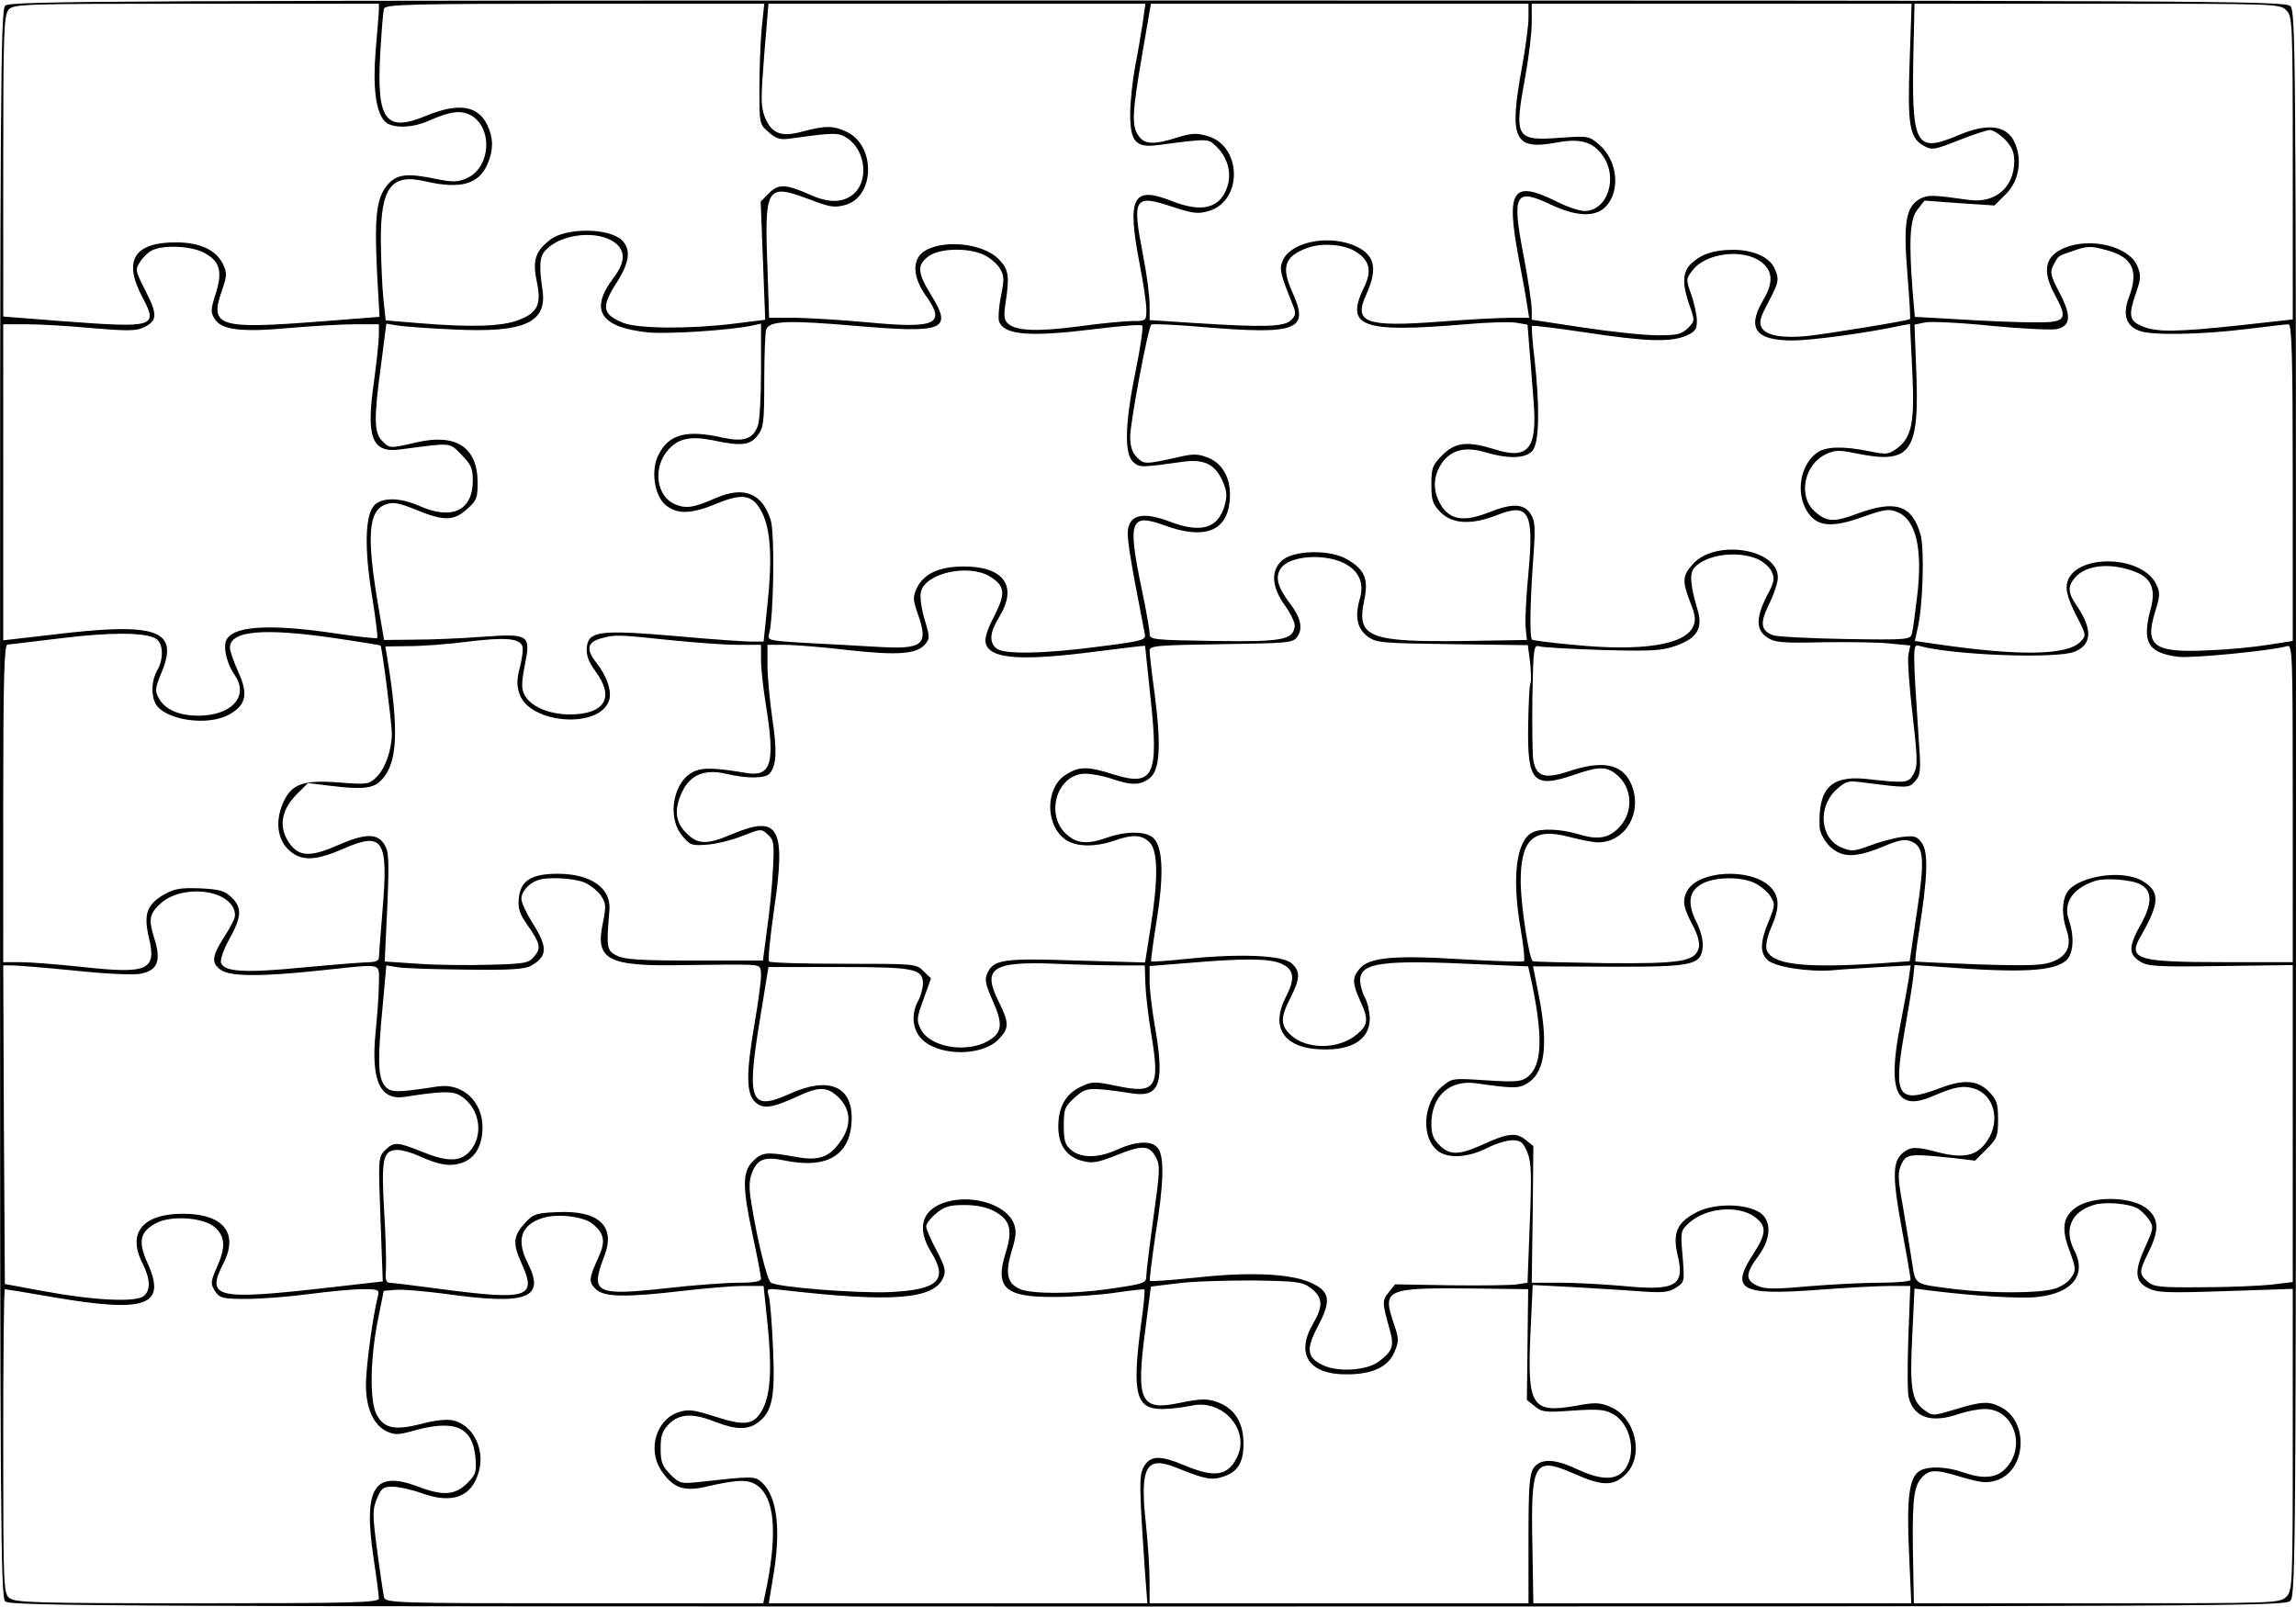
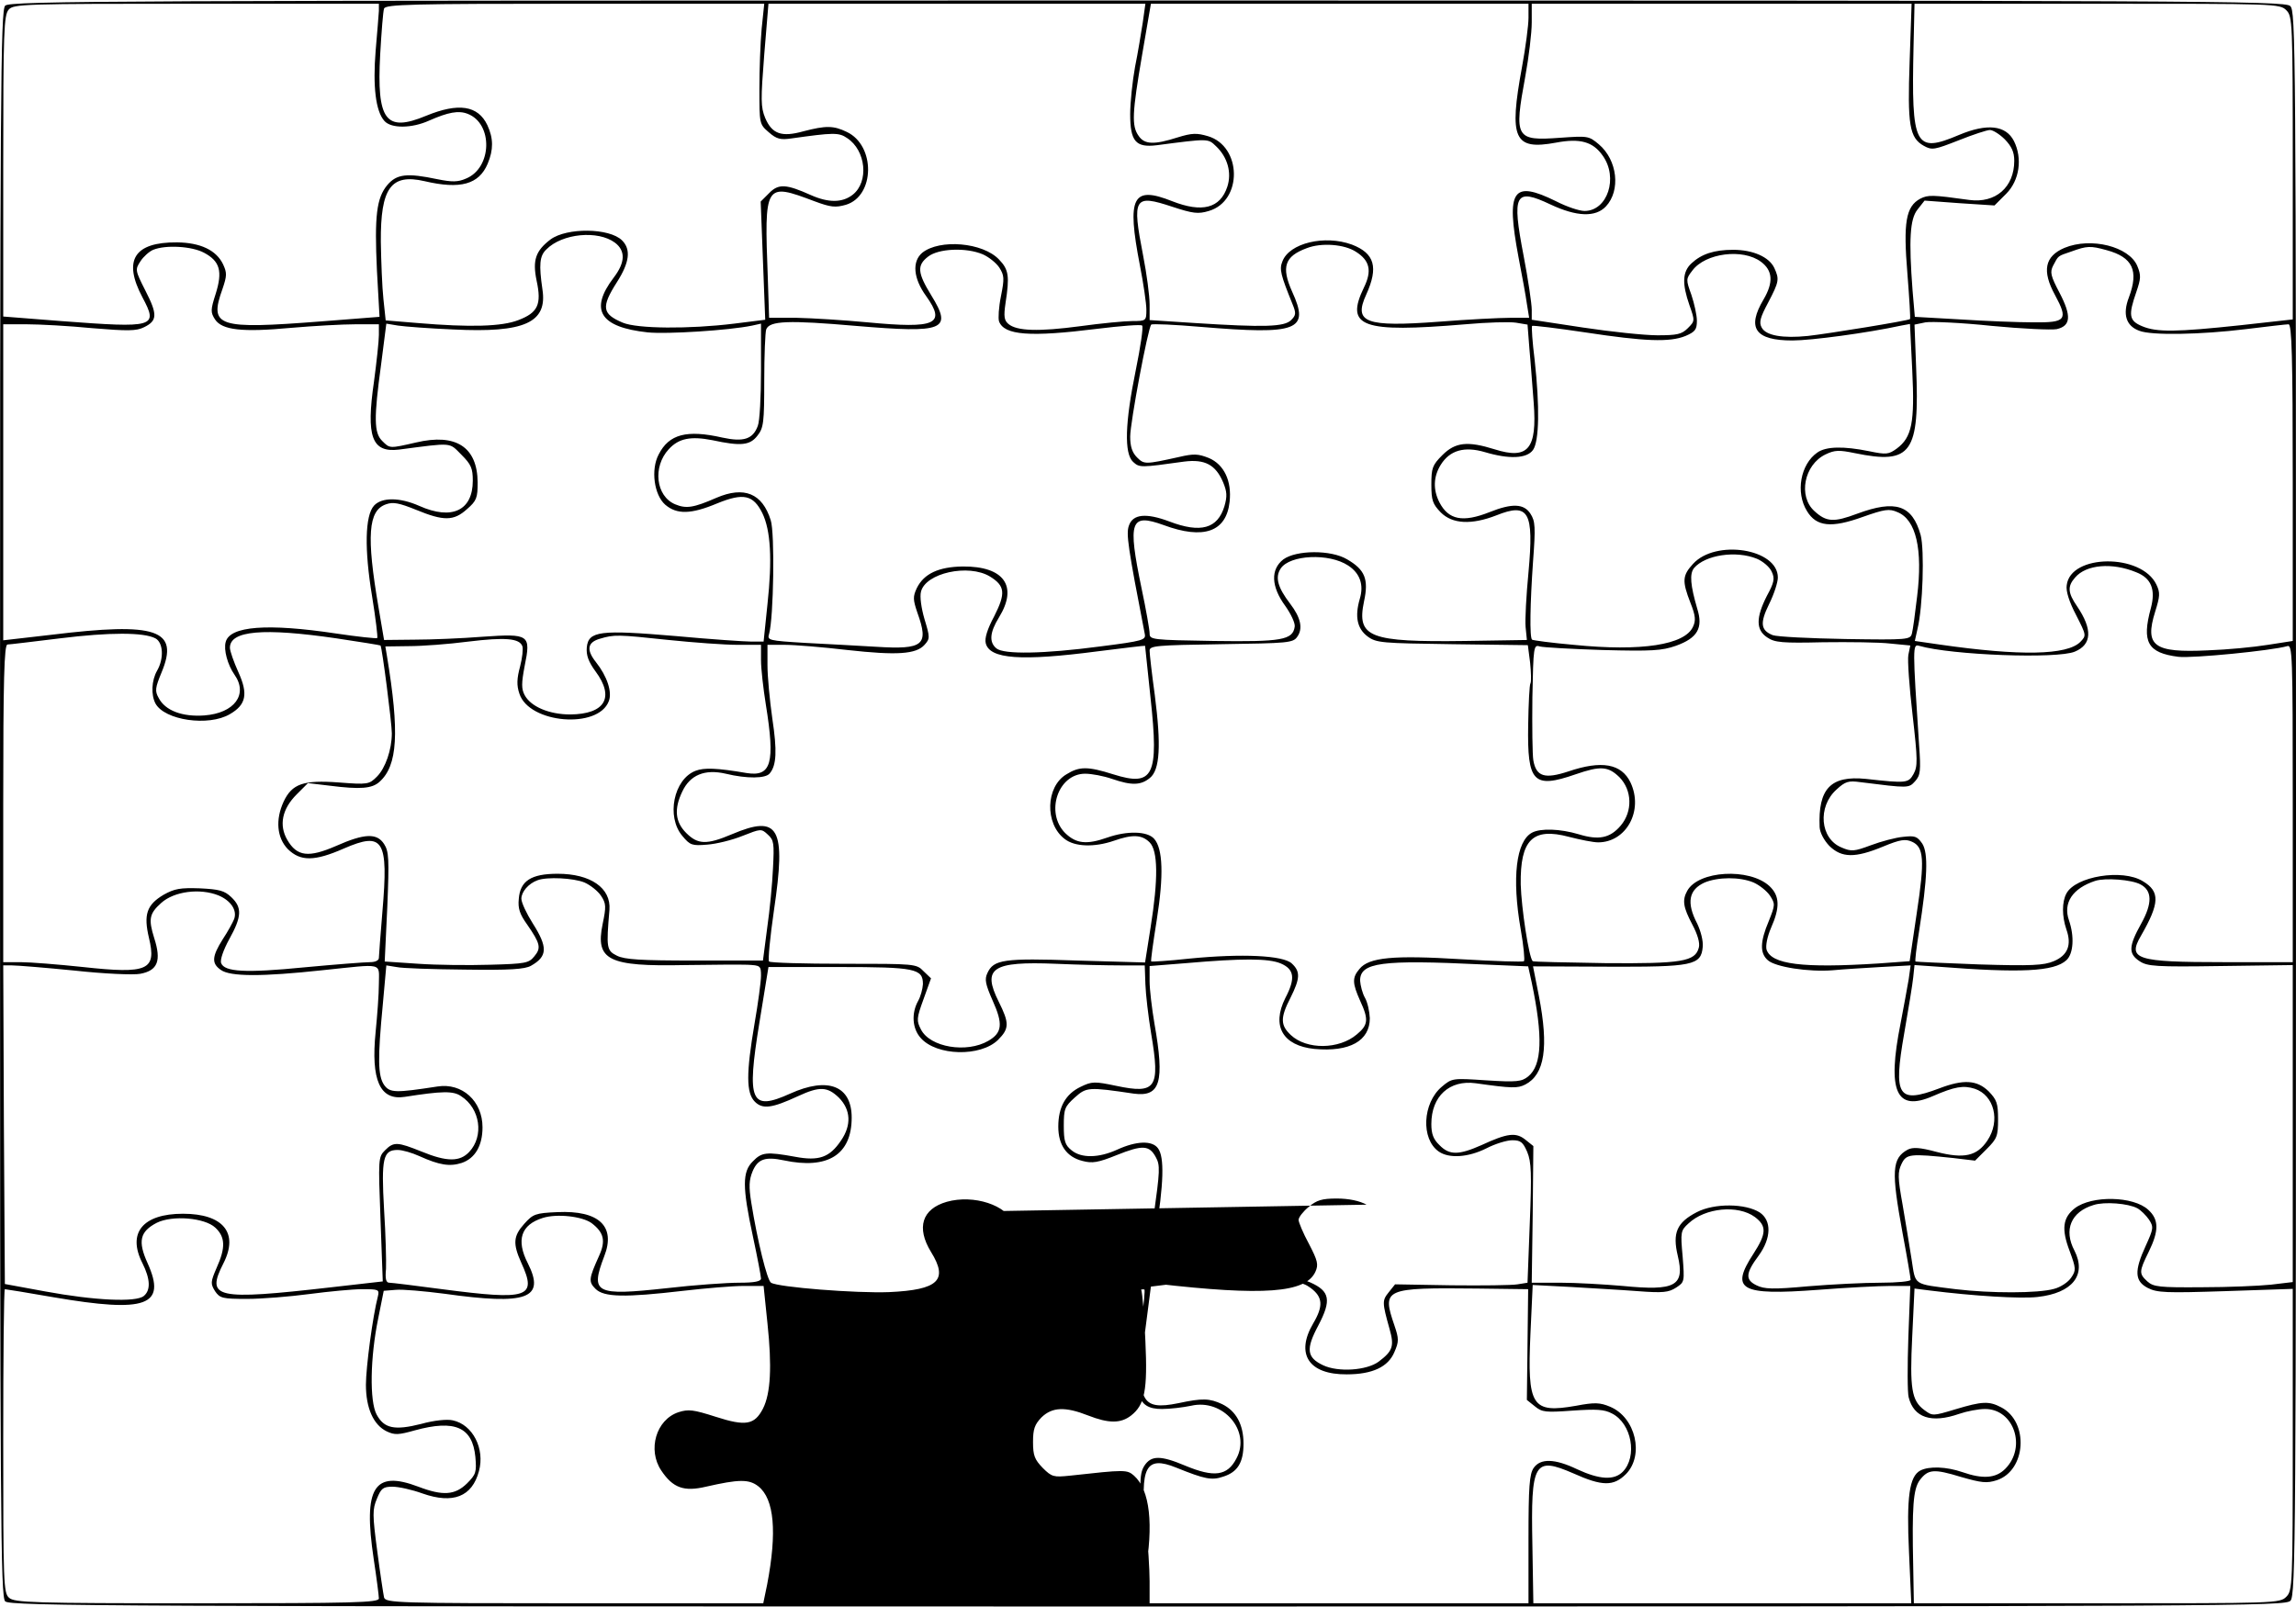
<svg xmlns="http://www.w3.org/2000/svg" version="1.0" width="200mm" height="140mm" viewBox="0 0 709 496" preserveAspectRatio="xMidYMid meet">
  <g transform="translate(0,496) scale(0.1,-0.1)" fill="#000000" stroke="none">
-     <path d="M16 4944 c-14 -14 -16 -251 -16 -2464 0 -2213 2 -2450 16 -2464 14 -15 348 -16 3528 -16 3391 0 3513 1 3529 18 16 17 17 203 17 2464 0 2356 -1 2446 -18 2461 -17 16 -277 17 -3530 17 -3178 0 -3512 -1 -3526 -16z m1154 -16 c-1 -13 -5 -68 -10 -123 -9 -110 0 -187 27 -217 21 -24 85 -23 138 1 59 26 91 32 119 21 79 -30 76 -167 -5 -200 -25 -11 -43 -11 -88 -2 -95 20 -126 16 -155 -18 -33 -40 -40 -94 -32 -264 l8 -143 -179 -14 c-322 -25 -348 -17 -306 100 14 41 14 50 2 76 -21 44 -70 67 -142 68 -133 1 -168 -55 -107 -170 49 -92 39 -95 -252 -73 l-178 14 0 465 c0 418 2 466 17 483 15 17 46 18 580 18 l563 0 0 -22z m1182 -55 c-4 -43 -7 -127 -7 -186 0 -108 0 -109 29 -134 24 -21 36 -24 70 -19 129 18 146 19 172 1 58 -38 68 -135 17 -175 -32 -25 -75 -25 -129 -1 -76 34 -100 36 -129 6 l-26 -26 7 -183 7 -182 -96 -12 c-138 -17 -299 -16 -344 3 -64 27 -67 48 -18 125 39 61 44 101 16 129 -39 39 -171 40 -221 3 -46 -35 -56 -64 -43 -127 16 -74 4 -99 -56 -122 -51 -20 -148 -23 -313 -9 l-97 8 -7 66 c-4 37 -7 116 -8 177 -1 166 31 211 135 187 111 -26 168 -10 195 54 18 43 18 78 -1 119 -29 61 -89 70 -189 29 -125 -52 -153 -15 -142 189 4 70 9 134 12 142 5 13 83 15 590 15 l584 0 -8 -77z m1177 20 c-5 -32 -15 -94 -24 -138 -8 -44 -15 -110 -15 -146 0 -84 17 -104 82 -96 161 21 158 21 183 -3 36 -34 49 -82 35 -125 -22 -67 -78 -81 -170 -45 -123 49 -141 14 -100 -198 11 -56 20 -118 20 -137 0 -34 -1 -35 -43 -35 -24 0 -97 -7 -162 -16 -128 -17 -195 -15 -221 7 -13 11 -15 23 -9 64 13 84 10 104 -20 135 -50 53 -183 64 -237 21 -32 -27 -28 -79 12 -134 62 -87 30 -101 -181 -81 -74 7 -172 13 -219 14 l-85 0 -4 123 c-11 293 -10 295 144 237 51 -19 65 -20 97 -11 90 27 92 183 3 225 -41 20 -65 20 -134 2 -68 -19 -97 -8 -118 41 -14 34 -14 56 -3 196 l13 157 582 0 582 0 -8 -57z m1191 14 c0 -24 -9 -92 -20 -152 -41 -223 -25 -258 105 -234 74 14 114 3 144 -40 49 -68 15 -171 -56 -171 -16 0 -55 13 -88 30 -134 66 -155 36 -116 -172 11 -57 23 -122 26 -145 l7 -43 -59 0 c-32 0 -130 -5 -219 -12 -228 -17 -265 -3 -225 84 38 84 26 127 -44 154 -84 31 -194 5 -215 -52 -10 -24 -5 -42 31 -131 12 -29 11 -35 -4 -50 -21 -21 -82 -23 -299 -9 l-138 9 0 48 c0 27 -9 95 -20 151 -35 180 -28 190 90 151 64 -21 80 -23 113 -13 105 31 102 200 -3 231 -34 10 -49 10 -94 -4 -72 -23 -102 -22 -120 5 -22 31 -20 70 11 251 l27 157 583 0 583 0 0 -43z m1177 -134 c-7 -197 -1 -237 44 -262 25 -14 33 -12 107 17 45 18 88 32 97 32 9 0 30 -13 46 -29 21 -22 29 -39 29 -66 0 -82 -58 -132 -139 -121 -114 16 -127 16 -151 4 -45 -24 -53 -74 -40 -231 6 -77 10 -140 8 -141 -6 -5 -252 -45 -315 -52 -78 -8 -130 1 -143 26 -9 16 -4 32 20 77 34 65 35 72 19 107 -16 34 -66 56 -127 56 -59 0 -98 -13 -129 -42 -28 -26 -29 -63 -6 -129 17 -48 17 -49 -5 -71 -19 -19 -33 -22 -94 -22 -40 0 -144 11 -230 24 l-158 24 0 31 c0 18 -11 93 -25 166 -37 192 -27 211 83 159 81 -38 139 -40 171 -6 46 49 36 143 -22 192 -31 26 -34 26 -120 20 -137 -10 -142 -1 -107 189 11 60 20 135 20 167 l0 58 586 0 587 0 -6 -177z m1163 157 c19 -19 20 -33 20 -488 l0 -467 -162 -18 c-197 -21 -258 -22 -303 -3 -41 17 -43 34 -18 106 14 41 15 51 3 80 -25 60 -143 90 -225 56 -61 -26 -70 -71 -29 -146 41 -76 34 -85 -66 -84 -47 0 -149 4 -226 9 l-141 8 -7 81 c-12 158 -8 221 15 250 l22 28 108 -8 108 -7 36 36 c41 41 51 109 24 163 -25 49 -83 55 -169 19 -137 -58 -148 -37 -141 273 l3 132 564 0 c551 0 564 0 584 -20z m-5161 -718 c33 -25 32 -61 -4 -108 -76 -100 -42 -153 105 -169 59 -6 251 6 323 21 l27 6 0 -146 c0 -79 -4 -156 -10 -170 -15 -41 -44 -50 -109 -36 -110 25 -165 11 -197 -52 -25 -47 -14 -125 20 -155 36 -31 80 -30 161 4 81 33 111 26 139 -30 26 -53 31 -144 16 -281 l-12 -116 -37 0 c-20 0 -125 7 -233 17 -235 20 -271 16 -276 -35 -2 -24 5 -44 27 -74 60 -81 29 -132 -78 -133 -65 0 -122 24 -141 60 -10 19 -10 36 0 89 20 98 15 101 -130 91 -63 -5 -158 -9 -210 -9 l-94 -1 -17 100 c-38 222 -32 300 23 319 22 8 41 4 93 -17 85 -35 116 -35 157 2 30 26 33 35 33 83 -1 109 -67 152 -190 123 -83 -19 -81 -19 -105 5 -25 25 -26 69 -3 237 l16 125 36 -6 c20 -3 97 -9 171 -12 220 -11 291 21 275 124 -11 76 -9 103 12 123 49 50 160 60 212 21z m2288 -28 c43 -27 50 -59 25 -110 -59 -122 -8 -141 313 -114 66 6 136 8 156 5 l36 -6 6 -77 c4 -42 9 -116 13 -164 11 -143 -17 -177 -121 -144 -83 26 -121 22 -161 -18 -31 -31 -34 -40 -34 -91 0 -49 4 -60 29 -86 36 -36 95 -39 172 -9 100 40 116 11 99 -175 -7 -72 -11 -148 -9 -170 l4 -40 -190 -3 c-297 -4 -336 11 -313 122 15 69 3 98 -52 130 -50 30 -157 29 -197 0 -40 -31 -38 -84 6 -144 17 -24 31 -53 29 -64 -6 -41 -40 -47 -250 -44 -191 3 -198 4 -198 23 0 11 -11 74 -25 140 -43 208 -35 232 68 195 124 -46 194 -21 204 72 7 64 -17 115 -64 135 -33 13 -46 14 -93 3 -104 -23 -107 -23 -129 -1 -15 15 -21 34 -21 64 0 44 55 336 65 346 3 3 72 0 153 -7 301 -25 337 -11 282 109 -34 76 -23 109 45 134 46 18 117 12 152 -11z m-3557 -3 c49 -26 58 -57 36 -127 -16 -50 -16 -57 -2 -79 22 -33 83 -40 235 -26 69 6 159 11 199 11 l72 0 0 -33 c0 -19 -7 -83 -15 -143 -25 -172 -7 -221 77 -211 168 22 154 23 193 -16 30 -30 35 -42 35 -80 0 -92 -64 -123 -165 -78 -61 27 -116 27 -140 1 -28 -31 -30 -135 -6 -280 11 -68 18 -126 16 -129 -3 -2 -60 4 -127 14 -213 32 -328 23 -341 -26 -7 -24 6 -71 27 -101 43 -61 0 -119 -93 -126 -68 -5 -121 15 -141 54 -12 21 -11 31 9 79 55 132 -14 156 -341 116 l-148 -17 0 488 0 488 73 0 c39 0 131 -5 202 -12 110 -9 136 -9 160 3 41 20 42 39 4 113 -32 63 -32 65 -15 91 9 14 27 30 39 35 39 16 120 11 157 -9z m5875 8 c81 -22 100 -63 69 -146 -20 -52 -9 -88 32 -103 37 -15 191 -12 329 5 65 8 125 15 132 15 10 0 13 -97 13 -489 l0 -489 -77 -12 c-43 -7 -126 -15 -185 -17 -167 -8 -196 13 -163 119 15 48 16 59 4 84 -46 97 -266 95 -277 -2 -3 -18 8 -52 29 -92 32 -63 32 -63 13 -83 -41 -41 -185 -44 -435 -8 l-76 11 8 36 c17 69 22 245 10 291 -26 93 -77 110 -196 66 -72 -27 -95 -26 -132 8 -51 46 -32 143 34 175 29 14 42 14 91 4 175 -36 200 0 189 265 l-5 132 34 7 c18 3 111 -1 205 -11 94 -9 184 -13 200 -10 44 10 46 41 9 112 -28 53 -30 64 -20 84 17 32 13 29 57 44 47 17 58 18 108 4z m-3470 -13 c18 -8 41 -26 51 -41 15 -24 16 -33 5 -88 -7 -34 -9 -69 -6 -78 16 -43 95 -49 303 -23 73 9 136 14 139 10 4 -4 -5 -66 -20 -139 -33 -161 -36 -256 -8 -282 20 -18 22 -18 158 1 64 8 97 -10 120 -64 12 -29 13 -43 4 -74 -21 -69 -73 -84 -170 -47 -72 27 -113 23 -125 -13 -9 -25 -3 -66 49 -334 4 -19 -4 -22 -138 -39 -174 -23 -297 -25 -320 -6 -23 19 -21 49 8 96 59 96 16 158 -112 157 -74 -1 -120 -22 -142 -67 -12 -26 -12 -35 2 -76 36 -100 19 -114 -127 -105 -56 3 -154 9 -219 12 -115 7 -118 8 -112 28 14 49 18 312 5 351 -26 83 -82 106 -168 69 -71 -31 -93 -34 -127 -20 -60 25 -70 116 -20 170 31 34 68 41 135 28 88 -19 116 -16 139 14 19 24 21 40 21 170 0 78 3 149 6 158 10 27 69 29 277 11 273 -23 299 -13 233 94 -43 70 -45 93 -10 120 32 25 117 29 169 7z m2403 -23 c36 -27 39 -63 8 -116 -53 -89 -26 -127 89 -127 58 0 230 23 336 46 l27 5 7 -143 c8 -162 -1 -207 -48 -242 -25 -18 -32 -19 -85 -8 -79 16 -133 15 -160 -4 -52 -36 -68 -123 -32 -181 29 -48 75 -53 172 -18 68 24 82 26 107 15 58 -23 79 -115 61 -261 -6 -52 -13 -103 -16 -114 -5 -19 -12 -20 -205 -17 -111 2 -212 7 -225 12 -37 15 -40 37 -11 96 15 30 27 67 27 82 0 89 -192 119 -262 42 -33 -36 -34 -53 -8 -120 16 -40 17 -55 8 -74 -25 -56 -159 -77 -368 -56 -69 6 -127 14 -129 16 -8 7 -6 112 3 241 8 107 7 125 -8 148 -20 31 -56 33 -126 5 -83 -33 -127 -24 -155 30 -20 39 -19 79 4 116 28 45 73 58 137 39 74 -22 129 -20 148 7 19 27 21 133 5 278 -7 55 -10 102 -8 105 3 2 77 -7 164 -20 184 -28 261 -31 310 -11 30 13 35 20 35 47 0 17 -8 53 -17 80 -17 47 -17 49 3 75 40 54 156 69 212 27z m-1275 -938 c37 -24 49 -60 36 -103 -16 -55 -8 -92 24 -116 27 -20 43 -21 262 -24 l233 -3 7 -54 c3 -30 4 -59 1 -64 -3 -4 -6 -63 -7 -129 -3 -177 16 -197 146 -152 78 27 101 25 136 -9 39 -40 41 -105 4 -149 -33 -39 -68 -46 -130 -27 -57 17 -118 19 -144 5 -49 -26 -63 -139 -35 -299 9 -51 13 -95 10 -98 -3 -3 -90 0 -193 6 -210 13 -286 6 -315 -30 -23 -27 -22 -44 2 -98 27 -58 25 -75 -10 -104 -55 -47 -155 -48 -204 -2 -32 30 -33 53 -1 115 30 60 31 81 4 106 -27 25 -153 31 -316 15 -63 -7 -117 -10 -118 -9 -2 2 6 59 17 128 22 138 19 221 -8 251 -21 24 -84 25 -144 4 -65 -23 -97 -19 -131 14 -62 63 -22 183 62 183 20 0 57 -7 83 -16 61 -21 89 -20 117 3 31 25 35 101 15 256 -9 65 -16 127 -16 137 0 15 19 17 221 20 207 3 222 4 235 23 18 25 11 59 -22 102 -39 51 -47 82 -29 109 28 42 149 48 208 9z m1262 21 c19 -8 40 -26 46 -40 10 -21 8 -33 -15 -75 -34 -67 -34 -105 1 -128 23 -16 47 -18 173 -15 80 1 173 0 207 -4 l62 -6 -6 -29 c-3 -16 3 -100 13 -185 16 -140 16 -159 3 -183 -16 -28 -21 -29 -147 -15 -109 11 -148 -30 -143 -149 1 -17 13 -40 30 -58 38 -37 79 -38 166 -2 53 22 69 24 89 15 37 -16 40 -56 15 -220 l-22 -149 -96 -7 c-235 -15 -331 -3 -346 43 -3 12 2 39 14 67 28 63 27 99 -5 129 -62 57 -220 48 -254 -15 -16 -29 -12 -51 16 -104 16 -30 24 -57 20 -71 -11 -43 -52 -50 -290 -48 -121 2 -221 4 -223 6 -12 12 -35 165 -37 237 -2 138 37 177 149 147 35 -9 75 -17 90 -17 87 0 141 98 100 185 -28 58 -89 69 -192 34 -73 -24 -99 -16 -108 34 -3 17 -4 105 -3 195 3 158 4 163 23 157 11 -3 99 -8 195 -11 151 -4 182 -2 225 13 67 24 85 55 66 115 -21 72 -24 107 -10 125 35 41 130 55 194 29z m1172 -42 c46 -18 60 -53 45 -110 -29 -106 -10 -139 85 -151 43 -5 288 19 336 33 16 5 17 -23 17 -485 l0 -491 -214 0 c-269 0 -297 9 -255 81 58 101 60 137 6 169 -63 39 -208 15 -236 -38 -14 -26 -14 -70 0 -111 17 -48 4 -80 -39 -98 -31 -13 -68 -15 -231 -10 -107 4 -195 8 -196 9 -2 2 3 44 11 93 26 165 29 241 10 271 -16 23 -23 25 -59 21 -23 -2 -68 -14 -100 -26 -51 -19 -60 -20 -90 -7 -67 27 -75 126 -16 179 27 25 37 28 73 23 151 -19 150 -19 170 3 16 18 18 31 12 113 -20 302 -20 311 0 305 100 -29 427 -41 481 -18 53 22 55 69 7 140 -29 42 -30 62 -6 89 34 40 114 47 189 16z m-3540 -13 c47 -29 49 -52 13 -123 -21 -39 -30 -68 -26 -83 12 -49 109 -56 346 -25 80 10 145 18 146 17 0 -1 8 -74 17 -162 26 -240 9 -274 -115 -235 -79 25 -105 25 -145 0 -64 -38 -67 -152 -6 -199 31 -25 92 -27 153 -6 57 20 86 19 110 -5 26 -26 27 -113 3 -263 l-17 -108 -211 6 c-226 8 -257 3 -276 -39 -9 -19 -6 -34 16 -84 33 -73 30 -100 -13 -125 -67 -39 -180 -20 -208 35 -14 27 -14 34 8 94 l23 64 -23 22 c-22 23 -27 23 -246 23 -124 0 -227 3 -231 7 -4 4 3 75 15 158 38 256 16 297 -130 235 -78 -33 -105 -32 -141 4 -34 34 -38 74 -12 128 24 51 69 70 134 55 66 -16 124 -15 136 1 21 25 23 70 8 169 -8 56 -15 130 -15 165 l0 63 54 0 c30 0 116 -7 193 -16 153 -17 212 -13 238 16 17 19 17 23 0 79 -10 34 -15 70 -11 85 14 58 147 87 213 47z m-2577 -191 c24 -13 27 -62 5 -100 -17 -30 -19 -74 -5 -101 28 -52 164 -72 230 -33 50 29 57 62 26 130 -14 31 -26 65 -26 75 0 53 103 62 329 29 74 -11 135 -21 136 -22 5 -6 35 -240 35 -271 0 -51 -20 -108 -46 -134 -24 -24 -28 -25 -118 -18 -109 8 -144 -4 -170 -59 -26 -56 -21 -112 13 -147 39 -38 82 -38 173 2 122 53 138 27 119 -194 -6 -73 -11 -138 -11 -144 0 -8 -12 -13 -27 -13 -16 0 -107 -7 -203 -16 -182 -18 -247 -14 -257 13 -4 10 7 41 25 74 39 70 40 98 6 130 -21 20 -37 24 -97 27 -61 2 -78 -1 -112 -20 -52 -31 -62 -61 -45 -133 24 -100 -3 -112 -204 -90 -76 8 -163 15 -192 15 l-54 0 0 490 c0 385 3 490 13 491 6 0 80 9 162 19 153 19 259 19 295 0z m1585 -5 c77 -8 173 -15 213 -15 l72 0 0 -47 c0 -27 7 -88 15 -138 29 -180 17 -223 -59 -211 -93 16 -132 17 -158 7 -68 -26 -91 -142 -41 -201 24 -29 30 -31 77 -27 28 2 77 14 109 27 56 22 58 23 78 4 19 -17 20 -27 16 -104 -2 -47 -10 -130 -18 -185 l-13 -100 -210 0 c-168 0 -217 3 -241 15 -32 16 -33 24 -23 142 5 67 -58 111 -160 111 -82 0 -116 -22 -120 -78 -3 -29 3 -47 26 -79 40 -58 44 -72 22 -98 -17 -21 -27 -23 -137 -26 -65 -2 -164 -1 -221 3 l-104 7 8 169 c6 148 5 171 -10 194 -22 34 -60 33 -148 -6 -85 -37 -121 -33 -151 19 -26 45 -16 95 29 140 l35 35 67 -8 c95 -12 131 -9 154 12 56 50 62 152 23 388 l-5 30 73 1 c39 0 122 6 183 14 115 14 158 10 167 -14 3 -8 0 -36 -7 -63 -10 -37 -11 -58 -2 -84 30 -92 243 -110 276 -23 11 28 -5 77 -40 121 -30 38 -26 61 13 72 44 13 53 13 212 -4z m-260 -749 c18 -8 41 -26 51 -41 16 -24 16 -34 5 -87 -23 -112 17 -132 254 -127 83 1 169 2 193 1 40 -2 42 -3 42 -34 0 -18 -9 -85 -20 -148 -26 -153 -26 -214 1 -241 24 -24 53 -20 133 17 67 31 91 30 127 -5 36 -37 39 -84 6 -132 -35 -52 -68 -64 -142 -50 -88 16 -103 14 -130 -14 -33 -32 -33 -79 0 -232 14 -65 25 -124 25 -130 0 -9 -20 -13 -67 -13 -38 0 -139 -7 -225 -17 -220 -24 -236 -16 -192 99 36 92 -16 142 -145 136 -68 -3 -75 -6 -102 -36 -34 -38 -36 -61 -9 -121 49 -107 22 -116 -245 -81 -82 11 -156 20 -163 20 -10 0 -13 12 -10 43 1 23 -1 106 -6 183 -9 159 -3 184 42 184 15 0 45 -9 67 -19 62 -28 94 -33 131 -21 41 14 64 53 64 110 0 81 -63 138 -139 126 -130 -20 -147 -20 -165 5 -19 28 -20 81 -4 247 l11 122 31 -5 c17 -4 112 -7 211 -8 139 -2 186 1 205 12 51 29 52 57 5 131 -19 30 -35 64 -35 76 0 21 22 47 50 57 29 11 111 7 145 -7z m3610 0 c18 -8 41 -26 51 -41 16 -25 16 -28 -4 -78 -27 -64 -28 -99 -3 -121 23 -21 126 -37 201 -31 30 3 97 7 148 10 l92 5 -6 -43 c-4 -23 -15 -84 -25 -136 -42 -210 -14 -274 99 -225 69 30 95 34 130 23 60 -20 80 -99 39 -160 -32 -48 -72 -57 -157 -35 -52 14 -73 15 -89 7 -49 -27 -51 -66 -16 -257 14 -74 25 -140 25 -145 0 -5 -42 -9 -92 -9 -51 0 -152 -5 -224 -11 -109 -10 -136 -9 -160 3 -35 17 -34 37 7 92 39 54 40 108 3 133 -44 28 -140 29 -194 1 -62 -32 -76 -64 -59 -135 22 -93 -7 -109 -170 -93 -58 5 -144 10 -193 10 l-88 0 3 211 2 211 -25 20 c-29 23 -55 20 -135 -17 -70 -31 -99 -32 -130 0 -19 18 -25 35 -25 65 0 86 56 137 137 126 113 -16 129 -16 153 -4 60 31 73 115 42 274 l-18 91 230 -1 c263 -1 289 4 294 61 2 18 -6 49 -17 72 -34 65 -26 105 23 127 41 17 108 18 151 0z m1195 -6 c36 -19 37 -58 2 -121 -39 -70 -40 -93 -5 -116 24 -16 50 -18 250 -15 l223 3 0 -490 0 -489 -67 -8 c-38 -4 -134 -8 -214 -8 -131 -1 -149 1 -168 18 -26 24 -26 30 4 91 32 65 32 100 -1 130 -46 43 -175 45 -227 5 -37 -29 -42 -64 -16 -132 20 -54 20 -60 5 -82 -9 -14 -33 -30 -53 -35 -49 -14 -196 -14 -304 -1 -134 17 -123 10 -136 92 -6 40 -19 116 -28 170 -15 83 -15 100 -3 125 15 31 26 32 160 18 l67 -8 36 36 c32 32 35 40 35 92 0 49 -4 60 -29 86 -36 35 -77 38 -153 9 -127 -48 -142 -25 -108 169 13 75 26 153 28 174 l4 38 72 -5 c257 -20 359 -15 397 20 22 20 25 74 8 123 -19 54 11 99 81 122 31 10 112 4 140 -11z m-5935 -34 c38 -16 58 -46 48 -73 -4 -10 -19 -38 -35 -62 -34 -54 -35 -75 -6 -95 29 -21 128 -21 313 -1 193 20 175 25 175 -42 0 -32 -5 -98 -10 -148 -15 -149 13 -213 90 -201 115 18 150 19 174 2 59 -38 71 -123 25 -172 -29 -31 -69 -31 -147 1 -75 30 -86 31 -113 4 -21 -21 -21 -26 -14 -213 l7 -192 -158 -18 c-359 -41 -389 -34 -334 74 48 94 -1 153 -125 153 -124 0 -173 -59 -125 -153 24 -48 26 -83 4 -101 -24 -20 -152 -14 -304 14 l-125 23 -3 492 -2 492 27 0 c16 0 102 -7 193 -16 91 -10 182 -14 203 -10 54 10 66 40 43 111 -18 58 -15 75 22 108 40 36 120 46 177 23z m3280 -210 c42 -18 46 -46 14 -107 -43 -86 -8 -147 90 -157 109 -10 171 25 171 95 -1 21 -7 49 -15 63 -8 14 -14 38 -15 53 0 56 65 65 377 50 l142 -6 11 -50 c35 -167 32 -255 -11 -290 -20 -16 -35 -18 -129 -12 -105 7 -106 7 -138 -20 -59 -50 -65 -161 -9 -200 32 -22 91 -18 147 10 27 14 63 25 80 25 26 0 33 -6 46 -36 13 -31 14 -67 8 -220 l-7 -184 -31 -5 c-17 -3 -109 -4 -204 -3 l-174 3 -20 -25 c-20 -25 -20 -31 3 -113 15 -53 10 -68 -34 -101 -37 -27 -124 -33 -171 -11 -51 24 -54 50 -15 123 41 78 36 106 -25 133 -63 27 -187 33 -351 15 -77 -8 -142 -13 -144 -10 -2 2 6 66 17 141 26 160 28 241 8 268 -18 25 -67 23 -126 -4 -57 -26 -111 -27 -141 -2 -20 16 -24 28 -24 76 0 52 3 59 34 87 36 32 41 33 182 12 82 -11 96 35 64 216 -8 47 -15 106 -15 131 l0 47 113 9 c173 15 254 15 292 -1z m-495 -6 l75 0 2 -58 c1 -31 9 -100 18 -154 28 -167 15 -186 -108 -160 -67 14 -75 14 -110 -3 -46 -22 -69 -62 -69 -123 0 -57 26 -94 75 -106 30 -8 48 -5 105 18 80 32 101 31 121 -6 14 -25 13 -42 -7 -185 -12 -87 -22 -168 -22 -180 0 -25 -4 -26 -121 -43 -108 -15 -232 -15 -268 0 -41 17 -48 48 -27 118 14 44 15 63 7 84 -22 58 -124 91 -207 68 -77 -22 -95 -80 -49 -155 54 -87 23 -117 -129 -124 -102 -4 -343 15 -365 29 -12 7 -42 129 -61 247 -8 50 -7 70 4 97 16 38 39 46 96 34 136 -29 210 17 210 132 0 98 -73 127 -190 74 -122 -55 -135 -26 -95 219 l28 172 216 0 c238 0 261 -5 261 -53 -1 -15 -7 -38 -15 -52 -21 -38 -18 -85 8 -114 49 -56 185 -59 239 -6 35 35 35 52 2 118 -52 104 -20 125 176 117 69 -3 159 -5 200 -5z m3140 -750 c11 -6 27 -22 36 -35 15 -23 14 -28 -10 -81 -36 -78 -34 -109 6 -130 29 -15 57 -16 240 -10 l208 7 0 -466 c0 -452 -1 -466 -20 -485 -20 -20 -33 -20 -585 -20 l-565 0 -2 113 c-4 186 0 239 20 267 26 34 43 36 128 10 63 -18 79 -20 110 -10 91 30 100 180 14 225 -38 20 -59 19 -142 -6 -70 -21 -70 -21 -96 -2 -39 29 -45 66 -37 228 l7 147 47 -6 c135 -17 281 -26 333 -20 108 12 152 68 114 143 -34 64 -11 120 59 141 34 11 107 5 135 -10z m-3530 -9 c49 -26 58 -57 36 -127 -35 -110 -3 -139 149 -138 55 0 140 6 188 13 48 7 90 12 91 10 2 -2 -2 -49 -10 -104 -29 -217 -17 -265 64 -265 26 0 66 5 90 10 99 23 186 -78 140 -163 -28 -54 -69 -59 -158 -22 -76 32 -105 32 -126 0 -17 -27 -17 -54 2 -332 l7 -93 -585 0 -584 0 12 73 c27 150 15 257 -34 301 -22 19 -27 19 -199 0 -49 -5 -55 -4 -83 24 -25 26 -30 38 -30 80 0 40 5 54 26 76 33 32 73 34 144 6 64 -25 101 -25 133 0 42 33 51 78 44 229 -3 75 -9 147 -13 160 -7 24 -7 24 47 18 330 -38 461 -29 491 37 10 22 7 34 -20 86 -18 33 -32 67 -32 74 0 8 14 26 31 40 25 21 41 26 87 26 37 0 70 -7 92 -19z m2349 -18 c37 -28 36 -51 -4 -113 -73 -112 -42 -130 199 -112 89 7 189 12 223 12 l62 0 -6 -158 c-3 -88 -3 -171 1 -186 16 -63 70 -81 156 -51 23 8 59 15 80 15 89 0 129 -118 62 -185 -29 -29 -69 -32 -132 -10 -49 17 -103 19 -130 5 -34 -18 -43 -82 -35 -252 l7 -158 -583 0 -584 0 -3 181 c-5 255 5 273 127 220 89 -40 124 -40 162 -2 57 58 30 175 -49 208 -31 13 -47 14 -105 3 -137 -24 -151 -2 -141 222 l7 151 116 -6 c64 -4 157 -9 208 -13 78 -6 96 -4 119 11 26 17 26 18 20 96 -7 76 -6 80 18 102 52 49 153 58 205 20z m-3592 -19 c38 -29 44 -55 23 -101 -32 -71 -33 -80 -11 -102 26 -26 91 -27 271 -6 69 8 153 15 186 15 l62 0 12 -116 c14 -132 10 -216 -14 -263 -26 -50 -53 -55 -146 -25 -69 22 -84 24 -115 14 -69 -23 -96 -116 -53 -180 36 -54 70 -66 138 -50 101 23 133 24 162 1 49 -39 58 -141 27 -303 l-12 -58 -583 0 c-546 0 -583 1 -588 18 -2 9 -12 74 -21 143 -15 113 -15 129 -1 162 13 32 19 37 48 37 19 0 60 -9 93 -21 94 -33 153 -10 174 69 19 69 -19 144 -81 157 -17 4 -58 0 -97 -11 -83 -21 -115 -14 -138 29 -22 41 -20 176 5 297 l17 85 37 3 c21 2 88 -4 150 -12 256 -36 313 -15 258 94 -37 72 -21 119 46 140 44 14 122 5 151 -16z m-1162 -14 c31 -29 32 -62 4 -124 -19 -44 -19 -49 -5 -72 15 -22 23 -24 99 -24 45 0 132 7 192 15 61 8 134 15 164 15 50 0 53 -1 48 -22 -16 -61 -37 -220 -37 -273 0 -72 23 -124 64 -144 25 -12 37 -11 87 3 124 34 178 10 187 -82 4 -47 2 -54 -26 -82 -37 -36 -74 -39 -150 -10 -137 52 -171 -2 -138 -223 9 -59 16 -114 16 -122 0 -13 -74 -15 -562 -15 -508 0 -563 2 -580 17 -17 15 -18 43 -18 485 0 257 2 468 5 468 3 0 71 -11 151 -25 286 -49 349 -26 290 105 -31 68 -24 98 28 125 48 24 148 16 181 -15z m3382 -186 c38 -28 40 -56 8 -110 -55 -94 -14 -158 104 -157 79 0 128 23 147 69 14 32 14 41 0 82 -39 114 -32 117 256 114 l157 -2 -2 -171 -2 -171 25 -20 c22 -18 33 -19 116 -13 73 5 98 4 122 -9 61 -31 79 -133 33 -180 -27 -27 -72 -24 -141 8 -69 33 -113 34 -134 4 -13 -19 -16 -57 -16 -220 l0 -198 -585 0 -585 0 0 68 c0 37 -5 115 -11 173 -20 180 -1 216 93 178 89 -36 110 -40 145 -28 45 14 63 44 63 102 0 59 -23 101 -66 122 -39 18 -60 19 -135 3 -117 -24 -131 7 -103 221 l18 139 81 10 c44 6 148 9 232 9 137 -2 154 -4 180 -23z" />
+     <path d="M16 4944 c-14 -14 -16 -251 -16 -2464 0 -2213 2 -2450 16 -2464 14 -15 348 -16 3528 -16 3391 0 3513 1 3529 18 16 17 17 203 17 2464 0 2356 -1 2446 -18 2461 -17 16 -277 17 -3530 17 -3178 0 -3512 -1 -3526 -16z m1154 -16 c-1 -13 -5 -68 -10 -123 -9 -110 0 -187 27 -217 21 -24 85 -23 138 1 59 26 91 32 119 21 79 -30 76 -167 -5 -200 -25 -11 -43 -11 -88 -2 -95 20 -126 16 -155 -18 -33 -40 -40 -94 -32 -264 l8 -143 -179 -14 c-322 -25 -348 -17 -306 100 14 41 14 50 2 76 -21 44 -70 67 -142 68 -133 1 -168 -55 -107 -170 49 -92 39 -95 -252 -73 l-178 14 0 465 c0 418 2 466 17 483 15 17 46 18 580 18 l563 0 0 -22z m1182 -55 c-4 -43 -7 -127 -7 -186 0 -108 0 -109 29 -134 24 -21 36 -24 70 -19 129 18 146 19 172 1 58 -38 68 -135 17 -175 -32 -25 -75 -25 -129 -1 -76 34 -100 36 -129 6 l-26 -26 7 -183 7 -182 -96 -12 c-138 -17 -299 -16 -344 3 -64 27 -67 48 -18 125 39 61 44 101 16 129 -39 39 -171 40 -221 3 -46 -35 -56 -64 -43 -127 16 -74 4 -99 -56 -122 -51 -20 -148 -23 -313 -9 l-97 8 -7 66 c-4 37 -7 116 -8 177 -1 166 31 211 135 187 111 -26 168 -10 195 54 18 43 18 78 -1 119 -29 61 -89 70 -189 29 -125 -52 -153 -15 -142 189 4 70 9 134 12 142 5 13 83 15 590 15 l584 0 -8 -77z m1177 20 c-5 -32 -15 -94 -24 -138 -8 -44 -15 -110 -15 -146 0 -84 17 -104 82 -96 161 21 158 21 183 -3 36 -34 49 -82 35 -125 -22 -67 -78 -81 -170 -45 -123 49 -141 14 -100 -198 11 -56 20 -118 20 -137 0 -34 -1 -35 -43 -35 -24 0 -97 -7 -162 -16 -128 -17 -195 -15 -221 7 -13 11 -15 23 -9 64 13 84 10 104 -20 135 -50 53 -183 64 -237 21 -32 -27 -28 -79 12 -134 62 -87 30 -101 -181 -81 -74 7 -172 13 -219 14 l-85 0 -4 123 c-11 293 -10 295 144 237 51 -19 65 -20 97 -11 90 27 92 183 3 225 -41 20 -65 20 -134 2 -68 -19 -97 -8 -118 41 -14 34 -14 56 -3 196 l13 157 582 0 582 0 -8 -57z m1191 14 c0 -24 -9 -92 -20 -152 -41 -223 -25 -258 105 -234 74 14 114 3 144 -40 49 -68 15 -171 -56 -171 -16 0 -55 13 -88 30 -134 66 -155 36 -116 -172 11 -57 23 -122 26 -145 l7 -43 -59 0 c-32 0 -130 -5 -219 -12 -228 -17 -265 -3 -225 84 38 84 26 127 -44 154 -84 31 -194 5 -215 -52 -10 -24 -5 -42 31 -131 12 -29 11 -35 -4 -50 -21 -21 -82 -23 -299 -9 l-138 9 0 48 c0 27 -9 95 -20 151 -35 180 -28 190 90 151 64 -21 80 -23 113 -13 105 31 102 200 -3 231 -34 10 -49 10 -94 -4 -72 -23 -102 -22 -120 5 -22 31 -20 70 11 251 l27 157 583 0 583 0 0 -43z m1177 -134 c-7 -197 -1 -237 44 -262 25 -14 33 -12 107 17 45 18 88 32 97 32 9 0 30 -13 46 -29 21 -22 29 -39 29 -66 0 -82 -58 -132 -139 -121 -114 16 -127 16 -151 4 -45 -24 -53 -74 -40 -231 6 -77 10 -140 8 -141 -6 -5 -252 -45 -315 -52 -78 -8 -130 1 -143 26 -9 16 -4 32 20 77 34 65 35 72 19 107 -16 34 -66 56 -127 56 -59 0 -98 -13 -129 -42 -28 -26 -29 -63 -6 -129 17 -48 17 -49 -5 -71 -19 -19 -33 -22 -94 -22 -40 0 -144 11 -230 24 l-158 24 0 31 c0 18 -11 93 -25 166 -37 192 -27 211 83 159 81 -38 139 -40 171 -6 46 49 36 143 -22 192 -31 26 -34 26 -120 20 -137 -10 -142 -1 -107 189 11 60 20 135 20 167 l0 58 586 0 587 0 -6 -177z m1163 157 c19 -19 20 -33 20 -488 l0 -467 -162 -18 c-197 -21 -258 -22 -303 -3 -41 17 -43 34 -18 106 14 41 15 51 3 80 -25 60 -143 90 -225 56 -61 -26 -70 -71 -29 -146 41 -76 34 -85 -66 -84 -47 0 -149 4 -226 9 l-141 8 -7 81 c-12 158 -8 221 15 250 l22 28 108 -8 108 -7 36 36 c41 41 51 109 24 163 -25 49 -83 55 -169 19 -137 -58 -148 -37 -141 273 l3 132 564 0 c551 0 564 0 584 -20z m-5161 -718 c33 -25 32 -61 -4 -108 -76 -100 -42 -153 105 -169 59 -6 251 6 323 21 l27 6 0 -146 c0 -79 -4 -156 -10 -170 -15 -41 -44 -50 -109 -36 -110 25 -165 11 -197 -52 -25 -47 -14 -125 20 -155 36 -31 80 -30 161 4 81 33 111 26 139 -30 26 -53 31 -144 16 -281 l-12 -116 -37 0 c-20 0 -125 7 -233 17 -235 20 -271 16 -276 -35 -2 -24 5 -44 27 -74 60 -81 29 -132 -78 -133 -65 0 -122 24 -141 60 -10 19 -10 36 0 89 20 98 15 101 -130 91 -63 -5 -158 -9 -210 -9 l-94 -1 -17 100 c-38 222 -32 300 23 319 22 8 41 4 93 -17 85 -35 116 -35 157 2 30 26 33 35 33 83 -1 109 -67 152 -190 123 -83 -19 -81 -19 -105 5 -25 25 -26 69 -3 237 l16 125 36 -6 c20 -3 97 -9 171 -12 220 -11 291 21 275 124 -11 76 -9 103 12 123 49 50 160 60 212 21z m2288 -28 c43 -27 50 -59 25 -110 -59 -122 -8 -141 313 -114 66 6 136 8 156 5 l36 -6 6 -77 c4 -42 9 -116 13 -164 11 -143 -17 -177 -121 -144 -83 26 -121 22 -161 -18 -31 -31 -34 -40 -34 -91 0 -49 4 -60 29 -86 36 -36 95 -39 172 -9 100 40 116 11 99 -175 -7 -72 -11 -148 -9 -170 l4 -40 -190 -3 c-297 -4 -336 11 -313 122 15 69 3 98 -52 130 -50 30 -157 29 -197 0 -40 -31 -38 -84 6 -144 17 -24 31 -53 29 -64 -6 -41 -40 -47 -250 -44 -191 3 -198 4 -198 23 0 11 -11 74 -25 140 -43 208 -35 232 68 195 124 -46 194 -21 204 72 7 64 -17 115 -64 135 -33 13 -46 14 -93 3 -104 -23 -107 -23 -129 -1 -15 15 -21 34 -21 64 0 44 55 336 65 346 3 3 72 0 153 -7 301 -25 337 -11 282 109 -34 76 -23 109 45 134 46 18 117 12 152 -11z m-3557 -3 c49 -26 58 -57 36 -127 -16 -50 -16 -57 -2 -79 22 -33 83 -40 235 -26 69 6 159 11 199 11 l72 0 0 -33 c0 -19 -7 -83 -15 -143 -25 -172 -7 -221 77 -211 168 22 154 23 193 -16 30 -30 35 -42 35 -80 0 -92 -64 -123 -165 -78 -61 27 -116 27 -140 1 -28 -31 -30 -135 -6 -280 11 -68 18 -126 16 -129 -3 -2 -60 4 -127 14 -213 32 -328 23 -341 -26 -7 -24 6 -71 27 -101 43 -61 0 -119 -93 -126 -68 -5 -121 15 -141 54 -12 21 -11 31 9 79 55 132 -14 156 -341 116 l-148 -17 0 488 0 488 73 0 c39 0 131 -5 202 -12 110 -9 136 -9 160 3 41 20 42 39 4 113 -32 63 -32 65 -15 91 9 14 27 30 39 35 39 16 120 11 157 -9z m5875 8 c81 -22 100 -63 69 -146 -20 -52 -9 -88 32 -103 37 -15 191 -12 329 5 65 8 125 15 132 15 10 0 13 -97 13 -489 l0 -489 -77 -12 c-43 -7 -126 -15 -185 -17 -167 -8 -196 13 -163 119 15 48 16 59 4 84 -46 97 -266 95 -277 -2 -3 -18 8 -52 29 -92 32 -63 32 -63 13 -83 -41 -41 -185 -44 -435 -8 l-76 11 8 36 c17 69 22 245 10 291 -26 93 -77 110 -196 66 -72 -27 -95 -26 -132 8 -51 46 -32 143 34 175 29 14 42 14 91 4 175 -36 200 0 189 265 l-5 132 34 7 c18 3 111 -1 205 -11 94 -9 184 -13 200 -10 44 10 46 41 9 112 -28 53 -30 64 -20 84 17 32 13 29 57 44 47 17 58 18 108 4z m-3470 -13 c18 -8 41 -26 51 -41 15 -24 16 -33 5 -88 -7 -34 -9 -69 -6 -78 16 -43 95 -49 303 -23 73 9 136 14 139 10 4 -4 -5 -66 -20 -139 -33 -161 -36 -256 -8 -282 20 -18 22 -18 158 1 64 8 97 -10 120 -64 12 -29 13 -43 4 -74 -21 -69 -73 -84 -170 -47 -72 27 -113 23 -125 -13 -9 -25 -3 -66 49 -334 4 -19 -4 -22 -138 -39 -174 -23 -297 -25 -320 -6 -23 19 -21 49 8 96 59 96 16 158 -112 157 -74 -1 -120 -22 -142 -67 -12 -26 -12 -35 2 -76 36 -100 19 -114 -127 -105 -56 3 -154 9 -219 12 -115 7 -118 8 -112 28 14 49 18 312 5 351 -26 83 -82 106 -168 69 -71 -31 -93 -34 -127 -20 -60 25 -70 116 -20 170 31 34 68 41 135 28 88 -19 116 -16 139 14 19 24 21 40 21 170 0 78 3 149 6 158 10 27 69 29 277 11 273 -23 299 -13 233 94 -43 70 -45 93 -10 120 32 25 117 29 169 7z m2403 -23 c36 -27 39 -63 8 -116 -53 -89 -26 -127 89 -127 58 0 230 23 336 46 l27 5 7 -143 c8 -162 -1 -207 -48 -242 -25 -18 -32 -19 -85 -8 -79 16 -133 15 -160 -4 -52 -36 -68 -123 -32 -181 29 -48 75 -53 172 -18 68 24 82 26 107 15 58 -23 79 -115 61 -261 -6 -52 -13 -103 -16 -114 -5 -19 -12 -20 -205 -17 -111 2 -212 7 -225 12 -37 15 -40 37 -11 96 15 30 27 67 27 82 0 89 -192 119 -262 42 -33 -36 -34 -53 -8 -120 16 -40 17 -55 8 -74 -25 -56 -159 -77 -368 -56 -69 6 -127 14 -129 16 -8 7 -6 112 3 241 8 107 7 125 -8 148 -20 31 -56 33 -126 5 -83 -33 -127 -24 -155 30 -20 39 -19 79 4 116 28 45 73 58 137 39 74 -22 129 -20 148 7 19 27 21 133 5 278 -7 55 -10 102 -8 105 3 2 77 -7 164 -20 184 -28 261 -31 310 -11 30 13 35 20 35 47 0 17 -8 53 -17 80 -17 47 -17 49 3 75 40 54 156 69 212 27z m-1275 -938 c37 -24 49 -60 36 -103 -16 -55 -8 -92 24 -116 27 -20 43 -21 262 -24 l233 -3 7 -54 c3 -30 4 -59 1 -64 -3 -4 -6 -63 -7 -129 -3 -177 16 -197 146 -152 78 27 101 25 136 -9 39 -40 41 -105 4 -149 -33 -39 -68 -46 -130 -27 -57 17 -118 19 -144 5 -49 -26 -63 -139 -35 -299 9 -51 13 -95 10 -98 -3 -3 -90 0 -193 6 -210 13 -286 6 -315 -30 -23 -27 -22 -44 2 -98 27 -58 25 -75 -10 -104 -55 -47 -155 -48 -204 -2 -32 30 -33 53 -1 115 30 60 31 81 4 106 -27 25 -153 31 -316 15 -63 -7 -117 -10 -118 -9 -2 2 6 59 17 128 22 138 19 221 -8 251 -21 24 -84 25 -144 4 -65 -23 -97 -19 -131 14 -62 63 -22 183 62 183 20 0 57 -7 83 -16 61 -21 89 -20 117 3 31 25 35 101 15 256 -9 65 -16 127 -16 137 0 15 19 17 221 20 207 3 222 4 235 23 18 25 11 59 -22 102 -39 51 -47 82 -29 109 28 42 149 48 208 9z m1262 21 c19 -8 40 -26 46 -40 10 -21 8 -33 -15 -75 -34 -67 -34 -105 1 -128 23 -16 47 -18 173 -15 80 1 173 0 207 -4 l62 -6 -6 -29 c-3 -16 3 -100 13 -185 16 -140 16 -159 3 -183 -16 -28 -21 -29 -147 -15 -109 11 -148 -30 -143 -149 1 -17 13 -40 30 -58 38 -37 79 -38 166 -2 53 22 69 24 89 15 37 -16 40 -56 15 -220 l-22 -149 -96 -7 c-235 -15 -331 -3 -346 43 -3 12 2 39 14 67 28 63 27 99 -5 129 -62 57 -220 48 -254 -15 -16 -29 -12 -51 16 -104 16 -30 24 -57 20 -71 -11 -43 -52 -50 -290 -48 -121 2 -221 4 -223 6 -12 12 -35 165 -37 237 -2 138 37 177 149 147 35 -9 75 -17 90 -17 87 0 141 98 100 185 -28 58 -89 69 -192 34 -73 -24 -99 -16 -108 34 -3 17 -4 105 -3 195 3 158 4 163 23 157 11 -3 99 -8 195 -11 151 -4 182 -2 225 13 67 24 85 55 66 115 -21 72 -24 107 -10 125 35 41 130 55 194 29z m1172 -42 c46 -18 60 -53 45 -110 -29 -106 -10 -139 85 -151 43 -5 288 19 336 33 16 5 17 -23 17 -485 l0 -491 -214 0 c-269 0 -297 9 -255 81 58 101 60 137 6 169 -63 39 -208 15 -236 -38 -14 -26 -14 -70 0 -111 17 -48 4 -80 -39 -98 -31 -13 -68 -15 -231 -10 -107 4 -195 8 -196 9 -2 2 3 44 11 93 26 165 29 241 10 271 -16 23 -23 25 -59 21 -23 -2 -68 -14 -100 -26 -51 -19 -60 -20 -90 -7 -67 27 -75 126 -16 179 27 25 37 28 73 23 151 -19 150 -19 170 3 16 18 18 31 12 113 -20 302 -20 311 0 305 100 -29 427 -41 481 -18 53 22 55 69 7 140 -29 42 -30 62 -6 89 34 40 114 47 189 16z m-3540 -13 c47 -29 49 -52 13 -123 -21 -39 -30 -68 -26 -83 12 -49 109 -56 346 -25 80 10 145 18 146 17 0 -1 8 -74 17 -162 26 -240 9 -274 -115 -235 -79 25 -105 25 -145 0 -64 -38 -67 -152 -6 -199 31 -25 92 -27 153 -6 57 20 86 19 110 -5 26 -26 27 -113 3 -263 l-17 -108 -211 6 c-226 8 -257 3 -276 -39 -9 -19 -6 -34 16 -84 33 -73 30 -100 -13 -125 -67 -39 -180 -20 -208 35 -14 27 -14 34 8 94 l23 64 -23 22 c-22 23 -27 23 -246 23 -124 0 -227 3 -231 7 -4 4 3 75 15 158 38 256 16 297 -130 235 -78 -33 -105 -32 -141 4 -34 34 -38 74 -12 128 24 51 69 70 134 55 66 -16 124 -15 136 1 21 25 23 70 8 169 -8 56 -15 130 -15 165 l0 63 54 0 c30 0 116 -7 193 -16 153 -17 212 -13 238 16 17 19 17 23 0 79 -10 34 -15 70 -11 85 14 58 147 87 213 47z m-2577 -191 c24 -13 27 -62 5 -100 -17 -30 -19 -74 -5 -101 28 -52 164 -72 230 -33 50 29 57 62 26 130 -14 31 -26 65 -26 75 0 53 103 62 329 29 74 -11 135 -21 136 -22 5 -6 35 -240 35 -271 0 -51 -20 -108 -46 -134 -24 -24 -28 -25 -118 -18 -109 8 -144 -4 -170 -59 -26 -56 -21 -112 13 -147 39 -38 82 -38 173 2 122 53 138 27 119 -194 -6 -73 -11 -138 -11 -144 0 -8 -12 -13 -27 -13 -16 0 -107 -7 -203 -16 -182 -18 -247 -14 -257 13 -4 10 7 41 25 74 39 70 40 98 6 130 -21 20 -37 24 -97 27 -61 2 -78 -1 -112 -20 -52 -31 -62 -61 -45 -133 24 -100 -3 -112 -204 -90 -76 8 -163 15 -192 15 l-54 0 0 490 c0 385 3 490 13 491 6 0 80 9 162 19 153 19 259 19 295 0z m1585 -5 c77 -8 173 -15 213 -15 l72 0 0 -47 c0 -27 7 -88 15 -138 29 -180 17 -223 -59 -211 -93 16 -132 17 -158 7 -68 -26 -91 -142 -41 -201 24 -29 30 -31 77 -27 28 2 77 14 109 27 56 22 58 23 78 4 19 -17 20 -27 16 -104 -2 -47 -10 -130 -18 -185 l-13 -100 -210 0 c-168 0 -217 3 -241 15 -32 16 -33 24 -23 142 5 67 -58 111 -160 111 -82 0 -116 -22 -120 -78 -3 -29 3 -47 26 -79 40 -58 44 -72 22 -98 -17 -21 -27 -23 -137 -26 -65 -2 -164 -1 -221 3 l-104 7 8 169 c6 148 5 171 -10 194 -22 34 -60 33 -148 -6 -85 -37 -121 -33 -151 19 -26 45 -16 95 29 140 l35 35 67 -8 c95 -12 131 -9 154 12 56 50 62 152 23 388 l-5 30 73 1 c39 0 122 6 183 14 115 14 158 10 167 -14 3 -8 0 -36 -7 -63 -10 -37 -11 -58 -2 -84 30 -92 243 -110 276 -23 11 28 -5 77 -40 121 -30 38 -26 61 13 72 44 13 53 13 212 -4z m-260 -749 c18 -8 41 -26 51 -41 16 -24 16 -34 5 -87 -23 -112 17 -132 254 -127 83 1 169 2 193 1 40 -2 42 -3 42 -34 0 -18 -9 -85 -20 -148 -26 -153 -26 -214 1 -241 24 -24 53 -20 133 17 67 31 91 30 127 -5 36 -37 39 -84 6 -132 -35 -52 -68 -64 -142 -50 -88 16 -103 14 -130 -14 -33 -32 -33 -79 0 -232 14 -65 25 -124 25 -130 0 -9 -20 -13 -67 -13 -38 0 -139 -7 -225 -17 -220 -24 -236 -16 -192 99 36 92 -16 142 -145 136 -68 -3 -75 -6 -102 -36 -34 -38 -36 -61 -9 -121 49 -107 22 -116 -245 -81 -82 11 -156 20 -163 20 -10 0 -13 12 -10 43 1 23 -1 106 -6 183 -9 159 -3 184 42 184 15 0 45 -9 67 -19 62 -28 94 -33 131 -21 41 14 64 53 64 110 0 81 -63 138 -139 126 -130 -20 -147 -20 -165 5 -19 28 -20 81 -4 247 l11 122 31 -5 c17 -4 112 -7 211 -8 139 -2 186 1 205 12 51 29 52 57 5 131 -19 30 -35 64 -35 76 0 21 22 47 50 57 29 11 111 7 145 -7z m3610 0 c18 -8 41 -26 51 -41 16 -25 16 -28 -4 -78 -27 -64 -28 -99 -3 -121 23 -21 126 -37 201 -31 30 3 97 7 148 10 l92 5 -6 -43 c-4 -23 -15 -84 -25 -136 -42 -210 -14 -274 99 -225 69 30 95 34 130 23 60 -20 80 -99 39 -160 -32 -48 -72 -57 -157 -35 -52 14 -73 15 -89 7 -49 -27 -51 -66 -16 -257 14 -74 25 -140 25 -145 0 -5 -42 -9 -92 -9 -51 0 -152 -5 -224 -11 -109 -10 -136 -9 -160 3 -35 17 -34 37 7 92 39 54 40 108 3 133 -44 28 -140 29 -194 1 -62 -32 -76 -64 -59 -135 22 -93 -7 -109 -170 -93 -58 5 -144 10 -193 10 l-88 0 3 211 2 211 -25 20 c-29 23 -55 20 -135 -17 -70 -31 -99 -32 -130 0 -19 18 -25 35 -25 65 0 86 56 137 137 126 113 -16 129 -16 153 -4 60 31 73 115 42 274 l-18 91 230 -1 c263 -1 289 4 294 61 2 18 -6 49 -17 72 -34 65 -26 105 23 127 41 17 108 18 151 0z m1195 -6 c36 -19 37 -58 2 -121 -39 -70 -40 -93 -5 -116 24 -16 50 -18 250 -15 l223 3 0 -490 0 -489 -67 -8 c-38 -4 -134 -8 -214 -8 -131 -1 -149 1 -168 18 -26 24 -26 30 4 91 32 65 32 100 -1 130 -46 43 -175 45 -227 5 -37 -29 -42 -64 -16 -132 20 -54 20 -60 5 -82 -9 -14 -33 -30 -53 -35 -49 -14 -196 -14 -304 -1 -134 17 -123 10 -136 92 -6 40 -19 116 -28 170 -15 83 -15 100 -3 125 15 31 26 32 160 18 l67 -8 36 36 c32 32 35 40 35 92 0 49 -4 60 -29 86 -36 35 -77 38 -153 9 -127 -48 -142 -25 -108 169 13 75 26 153 28 174 l4 38 72 -5 c257 -20 359 -15 397 20 22 20 25 74 8 123 -19 54 11 99 81 122 31 10 112 4 140 -11z m-5935 -34 c38 -16 58 -46 48 -73 -4 -10 -19 -38 -35 -62 -34 -54 -35 -75 -6 -95 29 -21 128 -21 313 -1 193 20 175 25 175 -42 0 -32 -5 -98 -10 -148 -15 -149 13 -213 90 -201 115 18 150 19 174 2 59 -38 71 -123 25 -172 -29 -31 -69 -31 -147 1 -75 30 -86 31 -113 4 -21 -21 -21 -26 -14 -213 l7 -192 -158 -18 c-359 -41 -389 -34 -334 74 48 94 -1 153 -125 153 -124 0 -173 -59 -125 -153 24 -48 26 -83 4 -101 -24 -20 -152 -14 -304 14 l-125 23 -3 492 -2 492 27 0 c16 0 102 -7 193 -16 91 -10 182 -14 203 -10 54 10 66 40 43 111 -18 58 -15 75 22 108 40 36 120 46 177 23z m3280 -210 c42 -18 46 -46 14 -107 -43 -86 -8 -147 90 -157 109 -10 171 25 171 95 -1 21 -7 49 -15 63 -8 14 -14 38 -15 53 0 56 65 65 377 50 l142 -6 11 -50 c35 -167 32 -255 -11 -290 -20 -16 -35 -18 -129 -12 -105 7 -106 7 -138 -20 -59 -50 -65 -161 -9 -200 32 -22 91 -18 147 10 27 14 63 25 80 25 26 0 33 -6 46 -36 13 -31 14 -67 8 -220 l-7 -184 -31 -5 c-17 -3 -109 -4 -204 -3 l-174 3 -20 -25 c-20 -25 -20 -31 3 -113 15 -53 10 -68 -34 -101 -37 -27 -124 -33 -171 -11 -51 24 -54 50 -15 123 41 78 36 106 -25 133 -63 27 -187 33 -351 15 -77 -8 -142 -13 -144 -10 -2 2 6 66 17 141 26 160 28 241 8 268 -18 25 -67 23 -126 -4 -57 -26 -111 -27 -141 -2 -20 16 -24 28 -24 76 0 52 3 59 34 87 36 32 41 33 182 12 82 -11 96 35 64 216 -8 47 -15 106 -15 131 l0 47 113 9 c173 15 254 15 292 -1z m-495 -6 l75 0 2 -58 c1 -31 9 -100 18 -154 28 -167 15 -186 -108 -160 -67 14 -75 14 -110 -3 -46 -22 -69 -62 -69 -123 0 -57 26 -94 75 -106 30 -8 48 -5 105 18 80 32 101 31 121 -6 14 -25 13 -42 -7 -185 -12 -87 -22 -168 -22 -180 0 -25 -4 -26 -121 -43 -108 -15 -232 -15 -268 0 -41 17 -48 48 -27 118 14 44 15 63 7 84 -22 58 -124 91 -207 68 -77 -22 -95 -80 -49 -155 54 -87 23 -117 -129 -124 -102 -4 -343 15 -365 29 -12 7 -42 129 -61 247 -8 50 -7 70 4 97 16 38 39 46 96 34 136 -29 210 17 210 132 0 98 -73 127 -190 74 -122 -55 -135 -26 -95 219 l28 172 216 0 c238 0 261 -5 261 -53 -1 -15 -7 -38 -15 -52 -21 -38 -18 -85 8 -114 49 -56 185 -59 239 -6 35 35 35 52 2 118 -52 104 -20 125 176 117 69 -3 159 -5 200 -5z m3140 -750 c11 -6 27 -22 36 -35 15 -23 14 -28 -10 -81 -36 -78 -34 -109 6 -130 29 -15 57 -16 240 -10 l208 7 0 -466 c0 -452 -1 -466 -20 -485 -20 -20 -33 -20 -585 -20 l-565 0 -2 113 c-4 186 0 239 20 267 26 34 43 36 128 10 63 -18 79 -20 110 -10 91 30 100 180 14 225 -38 20 -59 19 -142 -6 -70 -21 -70 -21 -96 -2 -39 29 -45 66 -37 228 l7 147 47 -6 c135 -17 281 -26 333 -20 108 12 152 68 114 143 -34 64 -11 120 59 141 34 11 107 5 135 -10z m-3530 -9 c49 -26 58 -57 36 -127 -35 -110 -3 -139 149 -138 55 0 140 6 188 13 48 7 90 12 91 10 2 -2 -2 -49 -10 -104 -29 -217 -17 -265 64 -265 26 0 66 5 90 10 99 23 186 -78 140 -163 -28 -54 -69 -59 -158 -22 -76 32 -105 32 -126 0 -17 -27 -17 -54 2 -332 c27 150 15 257 -34 301 -22 19 -27 19 -199 0 -49 -5 -55 -4 -83 24 -25 26 -30 38 -30 80 0 40 5 54 26 76 33 32 73 34 144 6 64 -25 101 -25 133 0 42 33 51 78 44 229 -3 75 -9 147 -13 160 -7 24 -7 24 47 18 330 -38 461 -29 491 37 10 22 7 34 -20 86 -18 33 -32 67 -32 74 0 8 14 26 31 40 25 21 41 26 87 26 37 0 70 -7 92 -19z m2349 -18 c37 -28 36 -51 -4 -113 -73 -112 -42 -130 199 -112 89 7 189 12 223 12 l62 0 -6 -158 c-3 -88 -3 -171 1 -186 16 -63 70 -81 156 -51 23 8 59 15 80 15 89 0 129 -118 62 -185 -29 -29 -69 -32 -132 -10 -49 17 -103 19 -130 5 -34 -18 -43 -82 -35 -252 l7 -158 -583 0 -584 0 -3 181 c-5 255 5 273 127 220 89 -40 124 -40 162 -2 57 58 30 175 -49 208 -31 13 -47 14 -105 3 -137 -24 -151 -2 -141 222 l7 151 116 -6 c64 -4 157 -9 208 -13 78 -6 96 -4 119 11 26 17 26 18 20 96 -7 76 -6 80 18 102 52 49 153 58 205 20z m-3592 -19 c38 -29 44 -55 23 -101 -32 -71 -33 -80 -11 -102 26 -26 91 -27 271 -6 69 8 153 15 186 15 l62 0 12 -116 c14 -132 10 -216 -14 -263 -26 -50 -53 -55 -146 -25 -69 22 -84 24 -115 14 -69 -23 -96 -116 -53 -180 36 -54 70 -66 138 -50 101 23 133 24 162 1 49 -39 58 -141 27 -303 l-12 -58 -583 0 c-546 0 -583 1 -588 18 -2 9 -12 74 -21 143 -15 113 -15 129 -1 162 13 32 19 37 48 37 19 0 60 -9 93 -21 94 -33 153 -10 174 69 19 69 -19 144 -81 157 -17 4 -58 0 -97 -11 -83 -21 -115 -14 -138 29 -22 41 -20 176 5 297 l17 85 37 3 c21 2 88 -4 150 -12 256 -36 313 -15 258 94 -37 72 -21 119 46 140 44 14 122 5 151 -16z m-1162 -14 c31 -29 32 -62 4 -124 -19 -44 -19 -49 -5 -72 15 -22 23 -24 99 -24 45 0 132 7 192 15 61 8 134 15 164 15 50 0 53 -1 48 -22 -16 -61 -37 -220 -37 -273 0 -72 23 -124 64 -144 25 -12 37 -11 87 3 124 34 178 10 187 -82 4 -47 2 -54 -26 -82 -37 -36 -74 -39 -150 -10 -137 52 -171 -2 -138 -223 9 -59 16 -114 16 -122 0 -13 -74 -15 -562 -15 -508 0 -563 2 -580 17 -17 15 -18 43 -18 485 0 257 2 468 5 468 3 0 71 -11 151 -25 286 -49 349 -26 290 105 -31 68 -24 98 28 125 48 24 148 16 181 -15z m3382 -186 c38 -28 40 -56 8 -110 -55 -94 -14 -158 104 -157 79 0 128 23 147 69 14 32 14 41 0 82 -39 114 -32 117 256 114 l157 -2 -2 -171 -2 -171 25 -20 c22 -18 33 -19 116 -13 73 5 98 4 122 -9 61 -31 79 -133 33 -180 -27 -27 -72 -24 -141 8 -69 33 -113 34 -134 4 -13 -19 -16 -57 -16 -220 l0 -198 -585 0 -585 0 0 68 c0 37 -5 115 -11 173 -20 180 -1 216 93 178 89 -36 110 -40 145 -28 45 14 63 44 63 102 0 59 -23 101 -66 122 -39 18 -60 19 -135 3 -117 -24 -131 7 -103 221 l18 139 81 10 c44 6 148 9 232 9 137 -2 154 -4 180 -23z" />
  </g>
</svg>